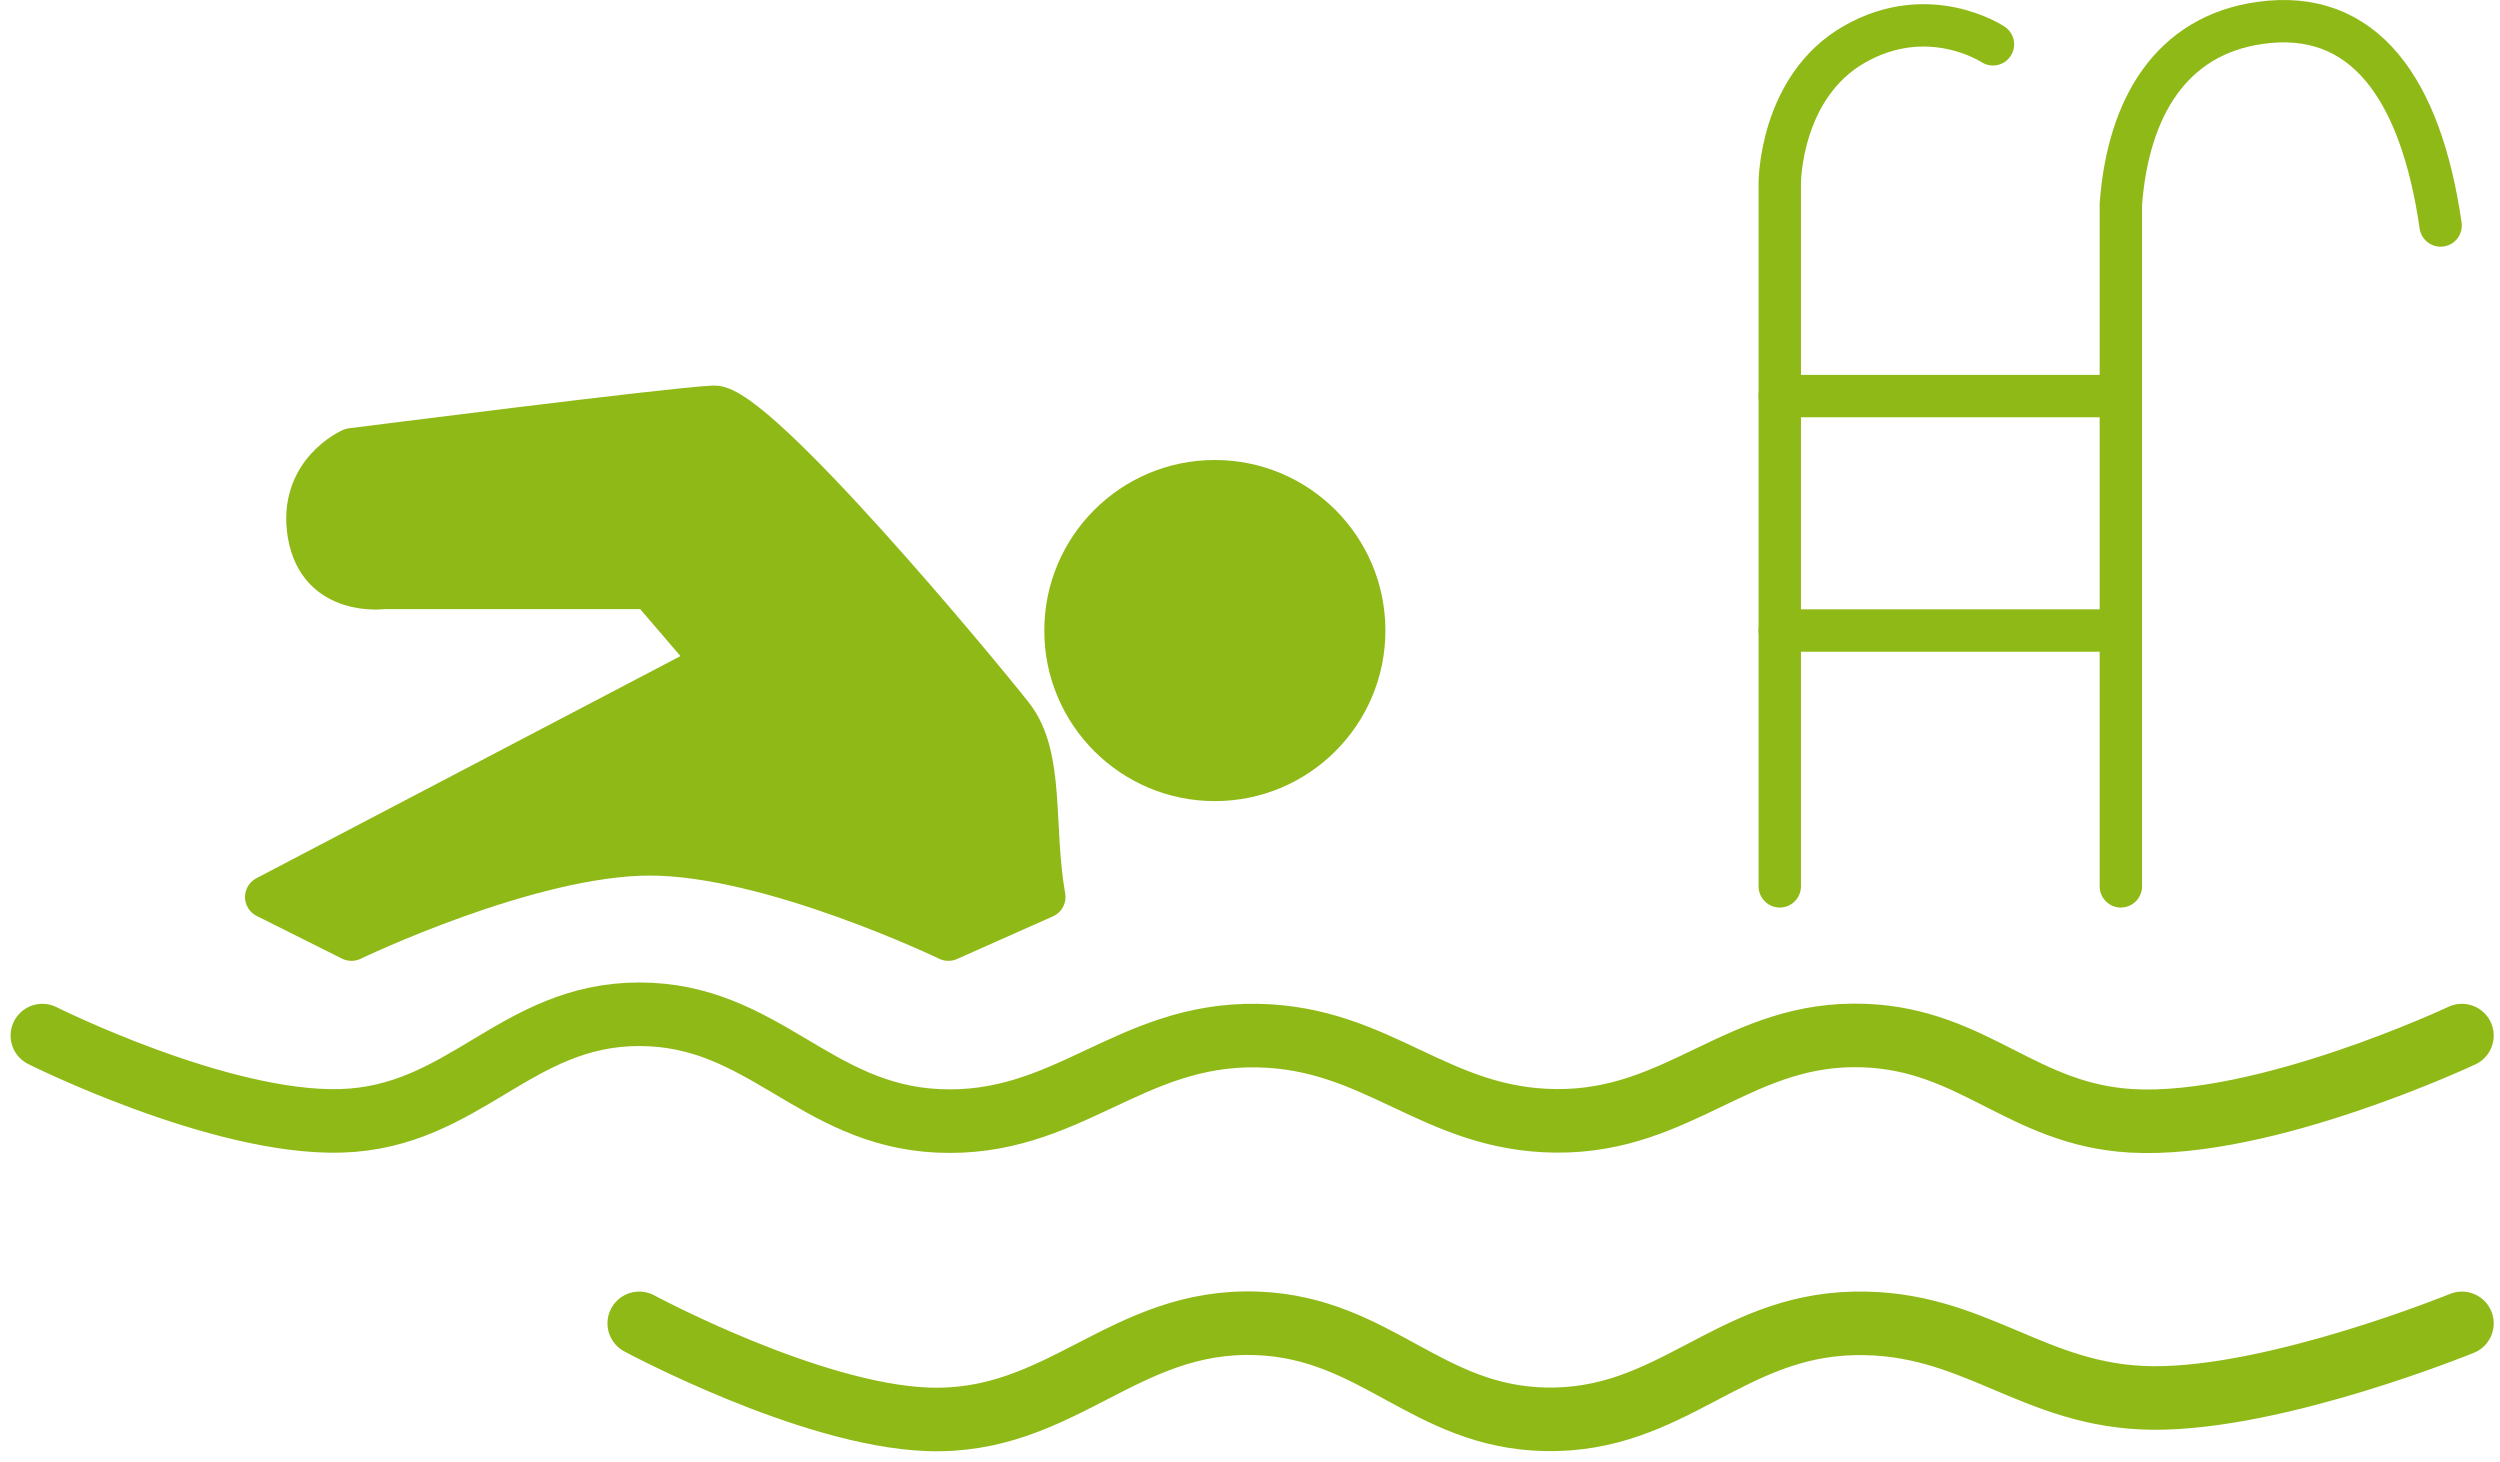
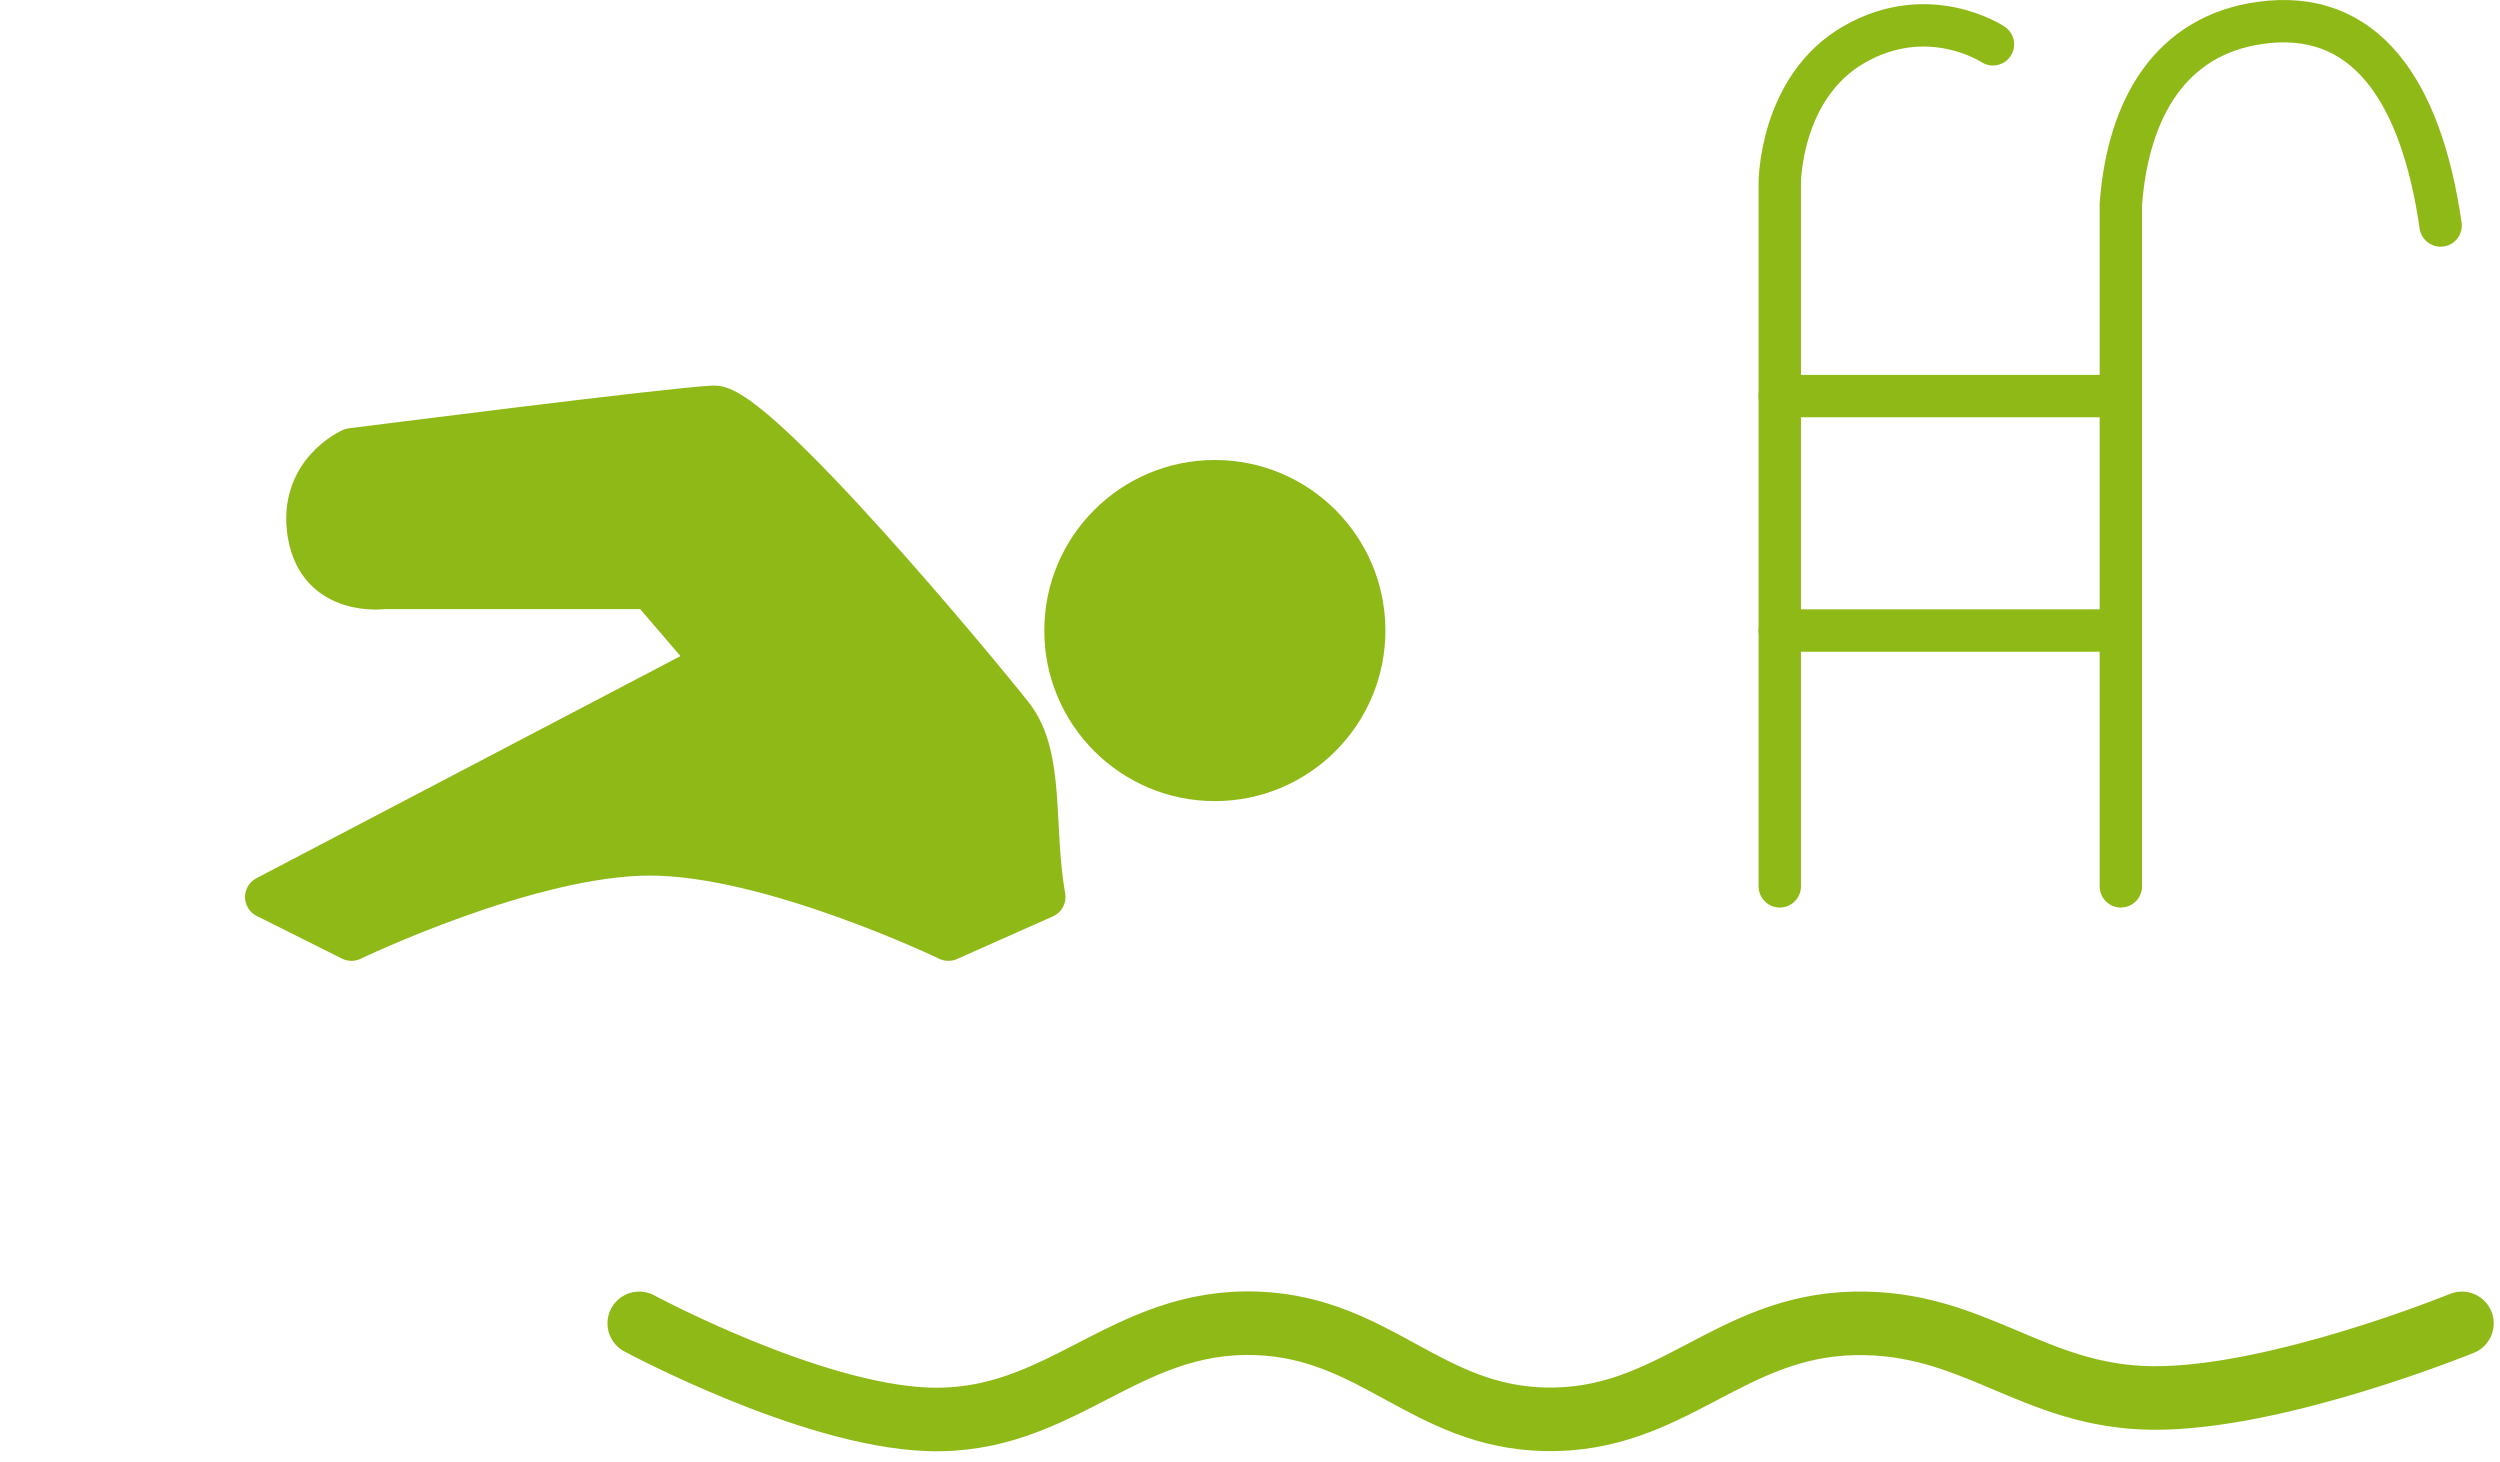
<svg xmlns="http://www.w3.org/2000/svg" width="118" height="69" viewBox="0 0 118 69" fill="none">
  <path d="M100.104 41.836V9.638C100.448 5.057 102.483 1.687 106.644 1.085C111.602 0.368 114.271 4.224 115.197 10.644" stroke="#8FB917" stroke-width="2" stroke-miterlimit="1.414" stroke-linecap="round" stroke-linejoin="round" />
  <path d="M84.005 18.694H100.104" stroke="#8FB917" stroke-width="2" stroke-miterlimit="1.414" stroke-linecap="round" stroke-linejoin="round" />
  <path d="M84.005 29.762H100.104" stroke="#8FB917" stroke-width="2" stroke-miterlimit="1.414" stroke-linecap="round" stroke-linejoin="round" />
-   <path d="M2 48.88C2 48.88 10.368 53.07 16.087 52.904C21.926 52.735 24.332 47.873 30.174 47.873C36.015 47.873 38.425 52.624 44.26 52.904C50.353 53.197 53.254 48.772 59.353 48.88C65.073 48.981 67.719 52.852 73.44 52.904C79.35 52.958 82.124 48.64 88.03 48.88C93.183 49.089 95.458 52.61 100.607 52.904C106.887 53.264 116.203 48.88 116.203 48.88" stroke="#8FB917" stroke-width="3" stroke-miterlimit="1.414" stroke-linecap="round" stroke-linejoin="round" />
  <path d="M30.173 62.463C30.173 62.463 38.17 66.772 43.757 66.991C50.094 67.24 53.016 62.215 59.353 62.463C64.94 62.682 67.346 66.875 72.937 66.991C78.901 67.115 81.562 62.588 87.526 62.463C93.196 62.345 95.943 65.939 101.613 65.985C107.474 66.032 116.203 62.463 116.203 62.463" stroke="#8FB917" stroke-width="3" stroke-miterlimit="1.414" stroke-linecap="round" stroke-linejoin="round" />
  <path d="M49.291 42.339C48.702 38.999 49.291 35.714 47.782 33.787C46.273 31.86 35.707 19.111 33.695 19.197C31.683 19.282 16.59 21.209 16.59 21.209C16.59 21.209 14.074 22.301 14.577 25.234C15.08 28.167 18.099 27.75 18.099 27.75H30.676L33.695 31.271L12.565 42.339L16.59 44.352C16.59 44.352 24.955 40.327 30.676 40.327C36.398 40.327 44.763 44.352 44.763 44.352L49.291 42.339Z" fill="#8FB917" stroke="#8FB917" stroke-width="2" stroke-miterlimit="1.414" stroke-linecap="round" stroke-linejoin="round" />
  <path d="M84.005 41.836C84.005 28.869 84.005 8.632 84.005 8.632C84.005 8.632 84.005 4.104 87.527 2.092C91.048 0.079 94.067 2.092 94.067 2.092" stroke="#8FB917" stroke-width="2" stroke-miterlimit="1.414" stroke-linecap="round" stroke-linejoin="round" />
  <circle cx="57.341" cy="29.762" r="8.05" fill="#8FB917" />
</svg>